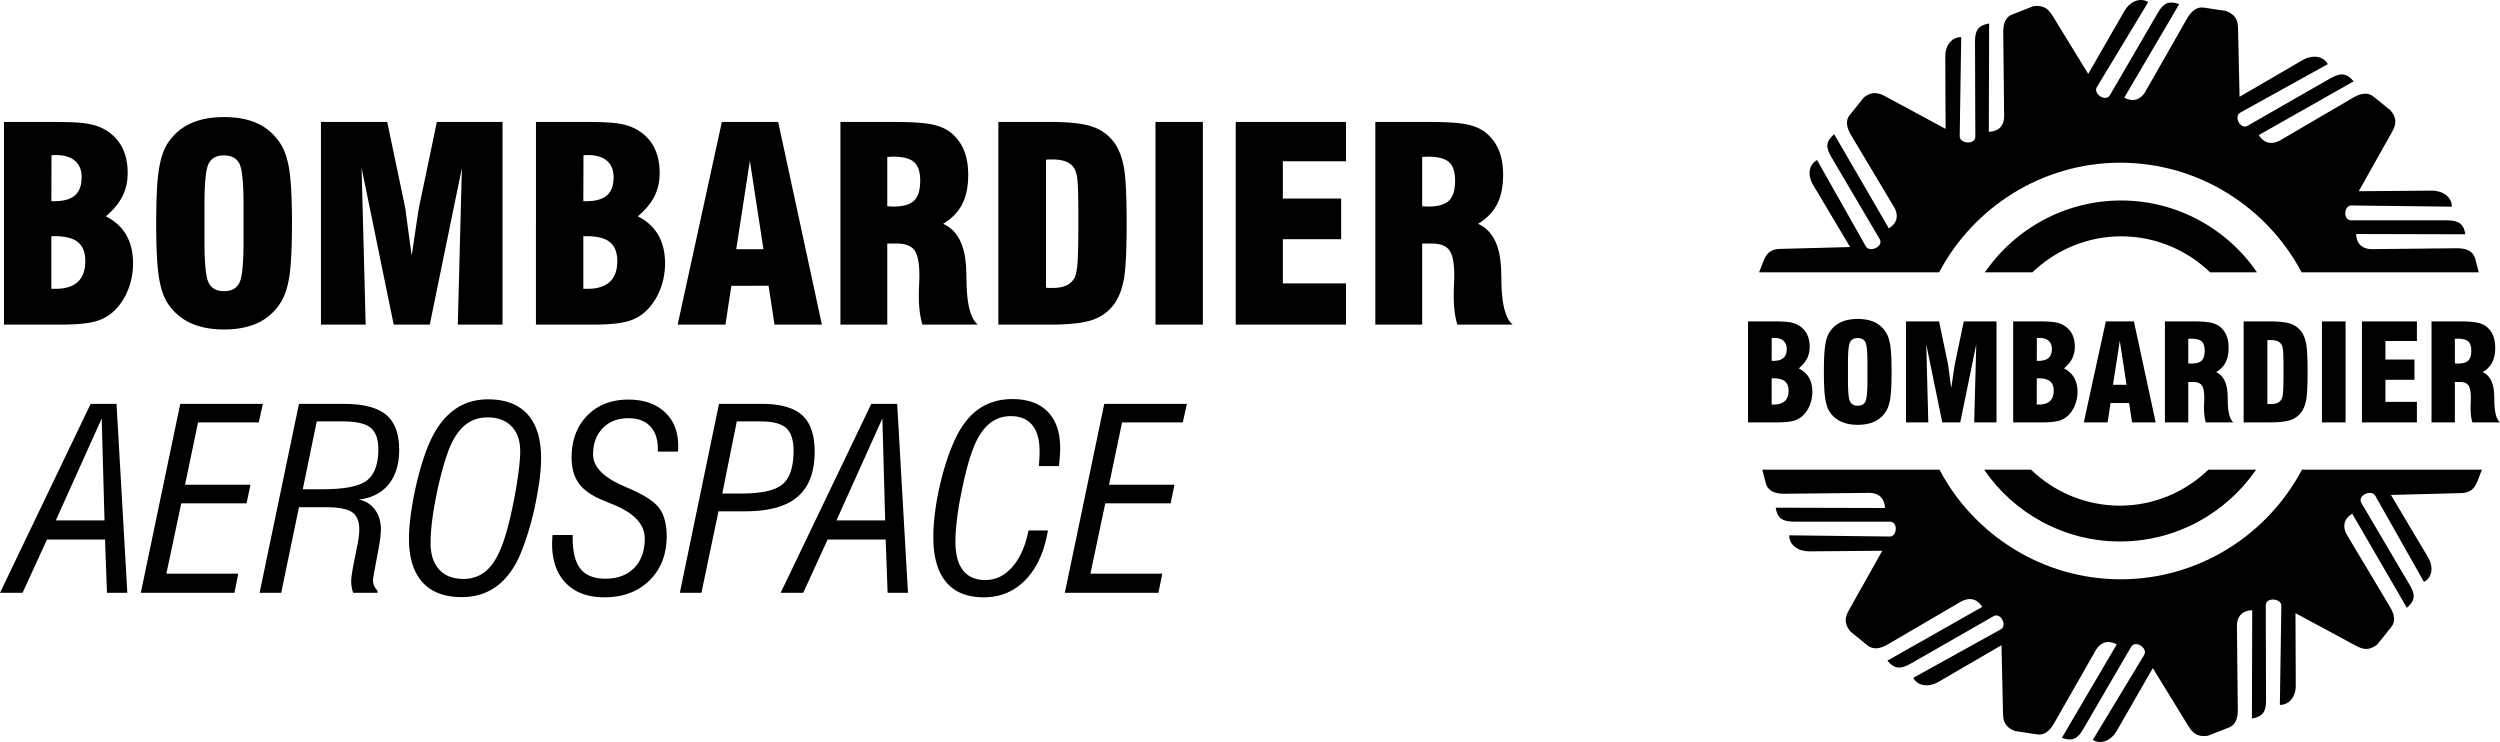
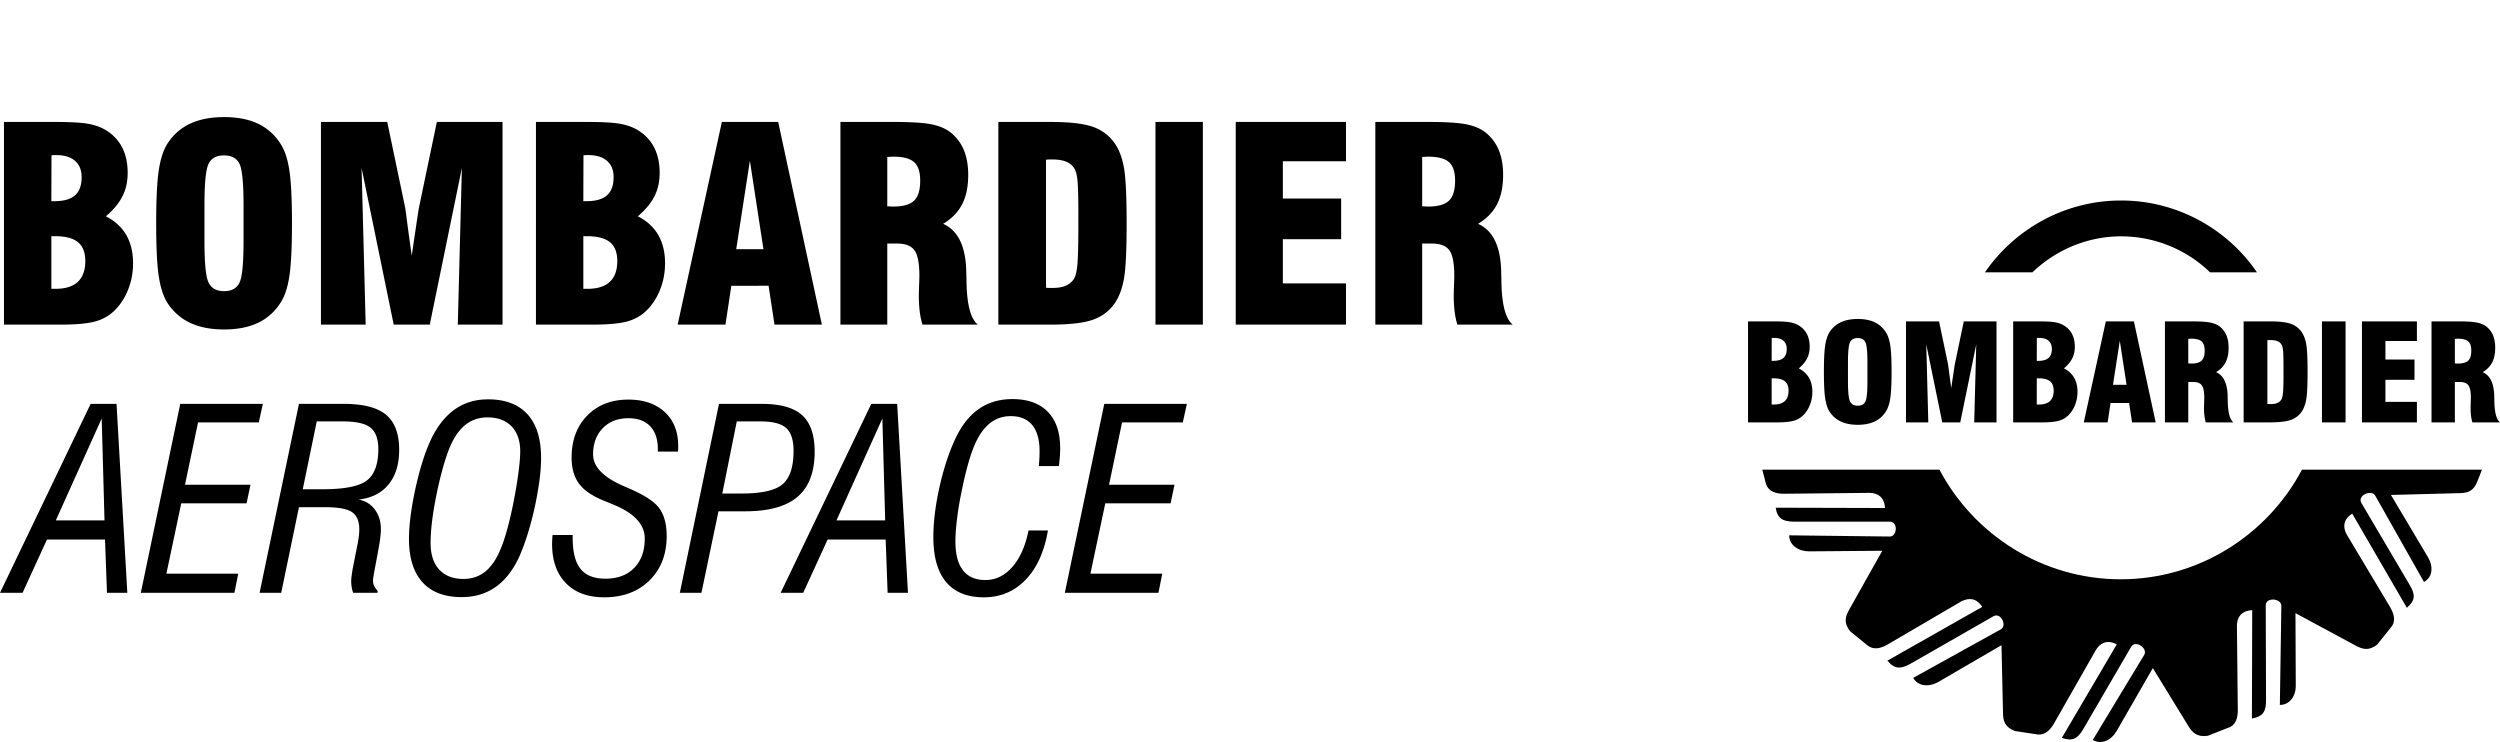
<svg xmlns="http://www.w3.org/2000/svg" width="2500" height="742" viewBox="0 0 575.999 170.955">
  <path d="M530.372 108.211c-7.895 14.949-23.69 25.256-41.763 25.256-18.075 0-33.862-10.307-41.756-25.256h-40.821l.869 3.36c.623 1.712 2.284 2.188 4.084 2.188l19.854-.203c1.8.067 3.323.959 3.459 3.489l-25.182-.07c.416 2.602 1.73 3.15 4.151 3.218h22.208c1.937.068 1.592 3.558-.138 3.422l-23.108-.275c0 2.257 2.075 3.694 4.635 3.694l16.812-.137-7.611 13.552c-.967 1.706-1.314 3.145.277 5.06l3.873 3.146c1.385 1.165 3.115.756 4.637-.134l17.087-9.991c1.661-.819 3.393-.819 4.773 1.299l-21.86 12.386c1.73 2.053 3.113 1.916 5.258.753l19.233-11.014c1.729-.892 3.181 2.323 1.591 3.075l-20.133 11.153c1.107 1.984 3.667 2.191 5.881.89l14.461-8.417.347 15.464c0 1.984.413 3.422 2.766 4.312l4.981.754c1.798.341 3.046-.891 3.945-2.396l9.754-17.106c.968-1.504 2.49-2.396 4.772-1.229l-12.661 21.553c2.494.888 3.668.138 4.914-1.986L491.028 149c1.038-1.641 3.942.413 2.975 1.918l-11.831 19.568c2.008 1.162 4.289.067 5.536-2.121l8.304-14.437 8.092 13.203c1.039 1.711 2.078 2.737 4.565 2.396l4.706-1.848c1.73-.548 2.214-2.259 2.214-4.036l-.206-19.638c.07-1.777.97-3.285 3.527-3.42l-.07 24.973c2.631-.479 3.254-1.708 3.254-4.172l-.068-21.964c.068-1.918 3.665-1.574 3.596.204l-.344 22.787c2.281 0 3.733-2.055 3.664-4.587l-.068-16.56 13.697 7.39c1.731.96 3.184 1.37 5.122-.134l3.181-3.971c1.178-1.3.761-3.01-.137-4.583l-10.102-16.901c-.83-1.576-.83-3.354 1.314-4.722l12.592 21.689c2.006-1.71 1.937-3.079.691-5.196l-11.211-19.024c-.896-1.711 2.424-3.147 3.253-1.574l11.21 19.843c2.007-1.094 2.213-3.556.898-5.748l-8.51-14.3 15.637-.41c2.006 0 3.389-.408 4.288-2.737l1.046-2.676h-41.471v-.001z" />
-   <path d="M467.95 108.211c5.261 5.088 12.498 8.291 20.482 8.291 7.884 0 15.103-3.203 20.388-8.291h10.996c-6.853 9.951-18.376 16.547-31.384 16.547-12.95 0-24.506-6.596-31.292-16.547h10.81zM446.772 62.744c7.895-14.946 23.684-25.256 41.754-25.256 18.073 0 33.869 10.31 41.764 25.256h40.812l-.868-3.359c-.621-1.712-2.282-2.19-4.08-2.19l-19.857.205c-1.798-.07-3.32-.959-3.459-3.488l25.182.069c-.413-2.603-1.729-3.15-4.149-3.219H541.66c-1.936-.067-1.589-3.556.139-3.421l23.107.274c0-2.258-2.075-3.694-4.635-3.694l-16.812.138 7.609-13.551c.97-1.709 1.313-3.144-.274-5.062l-3.875-3.146c-1.383-1.165-3.114-.755-4.637.135l-17.087 9.992c-1.662.819-3.389.819-4.774-1.302l21.861-12.385c-1.729-2.052-3.111-1.916-5.257-.752l-19.232 11.017c-1.729.888-3.181-2.327-1.59-3.08l20.129-11.152c-1.104-1.983-3.665-2.19-5.882-.889L515.995 22.3l-.348-15.464c0-1.984-.414-3.422-2.767-4.311l-4.984-.754c-1.794-.343-3.039.891-3.942 2.395L494.2 21.273c-.968 1.504-2.489 2.395-4.772 1.229L502.087.948c-2.49-.887-3.666-.137-4.911 1.986l-11.069 19.021c-1.038 1.643-3.941-.412-2.976-1.916L494.96.469c-2.004-1.162-4.286-.066-5.532 2.121l-8.303 14.438-8.095-13.203c-1.039-1.712-2.075-2.736-4.566-2.396l-4.703 1.849c-1.73.548-2.215 2.259-2.215 4.037l.207 19.638c-.067 1.777-.968 3.284-3.529 3.419l.07-24.973c-2.627.48-3.252 1.711-3.252 4.173l.07 21.963c-.07 1.917-3.669 1.574-3.598-.202l.346-22.788c-2.284 0-3.736 2.055-3.667 4.587l.07 16.56-13.7-7.391c-1.73-.959-3.184-1.369-5.12.135l-3.181 3.97c-1.179 1.301-.761 3.011.137 4.584l10.1 16.901c.832 1.575.832 3.35-1.313 4.721l-12.591-21.69c-2.006 1.711-1.937 3.079-.691 5.199l11.207 19.022c.9 1.711-2.42 3.148-3.252 1.575l-11.207-19.844c-2.006 1.095-2.216 3.555-.897 5.748l8.509 14.299-15.636.409c-2.007 0-3.39.409-4.29 2.738l-1.046 2.677h41.48v-.001z" />
  <path d="M509.197 62.744a29.47 29.47 0 0 0-20.494-8.29c-7.884 0-15.129 3.204-20.429 8.29h-10.947c6.854-9.953 18.37-16.547 31.376-16.547 12.949 0 24.514 6.594 31.3 16.547h-10.806zM316.877 74.791V28.096h12.283c4.015 0 6.944.187 8.755.56 1.821.372 3.301 1.014 4.429 1.925a10.211 10.211 0 0 1 2.991 4.036c.651 1.594.982 3.498.982 5.702 0 2.68-.465 4.937-1.407 6.758s-2.401 3.312-4.377 4.491c3.373 1.49 5.144 5.04 5.329 10.64v.154c.021.58.042 1.429.062 2.547.083 5.257.952 8.547 2.607 9.883h-12.759a19.121 19.121 0 0 1-.632-3.043 29.5 29.5 0 0 1-.197-3.415c0-.745.021-1.655.062-2.711.041-1.066.062-1.76.062-2.08 0-2.856-.373-4.802-1.118-5.858-.755-1.045-2.101-1.572-4.036-1.572h-2.245v18.68h-10.791v-.002zm10.793-27.26c.187 0 .424.011.714.031s.507.031.652.031c2.266 0 3.87-.455 4.812-1.366.941-.91 1.407-2.442 1.407-4.605 0-2.008-.466-3.426-1.407-4.264-.942-.838-2.547-1.262-4.812-1.262-.146 0-.362.01-.652.03s-.527.031-.714.031v11.374zm-42.956 27.26V28.096h25.404v9.065h-14.55v8.58h13.433v9.366h-13.433V65.3h14.55v9.49h-25.404v.001zm-18.493 0V28.096h10.918v46.695h-10.918zm-36.2 0V28.096h12.035c4.409 0 7.668.384 9.791 1.139 2.121.756 3.808 2.06 5.06 3.892.972 1.438 1.656 3.291 2.06 5.567.402 2.277.61 6.52.61 12.75s-.208 10.474-.61 12.739c-.404 2.256-1.088 4.119-2.06 5.578-1.252 1.832-2.939 3.137-5.06 3.892-2.122.756-5.382 1.139-9.791 1.139h-12.035v-.001zm10.98-37.991v29.474c.218.042.435.062.631.062h.942c1.169 0 2.152-.165 2.928-.486a4.231 4.231 0 0 0 1.894-1.542c.405-.569.673-1.667.829-3.281.155-1.614.228-4.791.228-9.521v-2.121c0-3.882-.072-6.511-.208-7.866-.145-1.366-.414-2.308-.797-2.815-.423-.662-1.044-1.158-1.863-1.479-.816-.321-1.862-.487-3.136-.487-.382 0-.672 0-.89.01-.206.011-.392.03-.558.052zm-47.365 37.991V28.096h12.283c4.015 0 6.944.187 8.754.56 1.823.372 3.301 1.014 4.429 1.925a10.202 10.202 0 0 1 2.991 4.036c.652 1.594.983 3.498.983 5.702 0 2.68-.466 4.937-1.407 6.758-.942 1.821-2.401 3.312-4.377 4.491 3.373 1.49 5.143 5.04 5.328 10.64v.154c.021.58.042 1.429.063 2.547.083 5.257.952 8.547 2.607 9.883h-12.759a19.12 19.12 0 0 1-.631-3.043 29.28 29.28 0 0 1-.197-3.415c0-.745.021-1.655.062-2.711.042-1.066.062-1.76.062-2.08 0-2.856-.373-4.802-1.118-5.858-.755-1.045-2.1-1.572-4.036-1.572h-2.246v18.68h-10.791v-.002zm10.793-27.26c.187 0 .424.011.714.031.291.021.507.031.653.031 2.265 0 3.869-.455 4.812-1.366.941-.91 1.407-2.442 1.407-4.605 0-2.008-.466-3.426-1.407-4.264-.942-.838-2.546-1.262-4.812-1.262-.146 0-.362.01-.653.03-.29.021-.527.031-.714.031v11.374zm-48.297 27.26l10.184-46.695h12.977l10.069 46.695h-10.918l-1.365-8.951H168.5l-1.355 8.951h-11.013zm13.495-17.377h6.271l-3.125-20.376-3.146 20.376zm-46.144 17.377V28.096h11.735c3.561 0 6.105.146 7.658.425 1.542.278 2.887.756 4.016 1.428 1.677 1.004 2.949 2.339 3.808 3.995.859 1.666 1.284 3.622 1.284 5.888 0 2.02-.404 3.819-1.201 5.393-.797 1.584-2.069 3.115-3.829 4.616 2.08 1.045 3.643 2.483 4.699 4.284 1.045 1.812 1.573 3.984 1.573 6.509 0 2.081-.352 4.047-1.066 5.91-.704 1.863-1.697 3.445-2.97 4.76-1.211 1.274-2.701 2.174-4.481 2.701-1.78.528-4.522.787-8.248.787h-12.978v-.001zm10.917-8.248h.941c2.288 0 4.005-.538 5.154-1.604 1.148-1.076 1.728-2.67 1.728-4.791 0-1.987-.57-3.437-1.698-4.357s-2.918-1.377-5.37-1.377h-.755v12.129zm0-20.191h.693c2.143 0 3.726-.444 4.75-1.346 1.025-.899 1.532-2.297 1.532-4.181 0-1.635-.507-2.888-1.521-3.768-1.003-.879-2.452-1.324-4.336-1.324-.3 0-.527 0-.692.011-.166.01-.29.031-.394.052l-.032 10.556zM73.944 74.791V28.096h15.274l4.159 19.86c.021.103.187 1.346.497 3.746.321 2.391.641 4.792.993 7.203.26-1.801.591-4.026.984-6.686s.621-4.13.683-4.419l4.12-19.705h15.129V74.79h-10.307l.941-36.088-7.4 36.088h-8.309l-7.4-36.088.941 36.088H73.944v.001zM35.985 51.443c0-5.619.207-9.718.611-12.305.403-2.588 1.065-4.616 1.997-6.064 1.335-2.06 3.084-3.592 5.247-4.595 2.163-1.005 4.76-1.501 7.792-1.501 3.043 0 5.64.496 7.772 1.501 2.131 1.003 3.859 2.535 5.195 4.595.972 1.47 1.655 3.508 2.059 6.095.403 2.588.611 6.676.611 12.274 0 5.578-.208 9.666-.611 12.264s-1.087 4.637-2.059 6.105c-1.314 2.039-3.043 3.571-5.195 4.586-2.153 1.003-4.75 1.511-7.772 1.511-3.032 0-5.629-.508-7.792-1.511-2.163-1.015-3.912-2.547-5.247-4.586-.932-1.448-1.594-3.477-1.997-6.063-.404-2.587-.611-6.686-.611-12.306zm20.128 4.212v-8.424c0-5.175-.332-8.372-.983-9.593-.662-1.222-1.842-1.833-3.56-1.833-1.677 0-2.846.632-3.488 1.884-.652 1.252-.972 4.43-.972 9.542v8.424c0 5.051.32 8.218.972 9.501.642 1.282 1.821 1.925 3.54 1.925 1.707 0 2.876-.631 3.519-1.884.651-1.252.972-4.429.972-9.542zM.914 74.791V28.096h11.735c3.561 0 6.105.146 7.658.425 1.542.278 2.887.756 4.015 1.428 1.676 1.004 2.949 2.339 3.808 3.995.858 1.666 1.283 3.622 1.283 5.888 0 2.02-.404 3.819-1.2 5.393-.797 1.584-2.07 3.115-3.829 4.616 2.08 1.045 3.643 2.483 4.698 4.284 1.045 1.812 1.573 3.984 1.573 6.509 0 2.081-.352 4.047-1.066 5.91-.704 1.863-1.698 3.445-2.97 4.76-1.21 1.274-2.701 2.174-4.481 2.701-1.78.528-4.522.787-8.248.787H.914v-.001zm10.918-8.248h.941c2.287 0 4.005-.538 5.153-1.604 1.149-1.076 1.729-2.67 1.729-4.791 0-1.987-.57-3.437-1.698-4.357-1.127-.921-2.918-1.377-5.371-1.377h-.755v12.129h.001zm0-20.191h.693c2.143 0 3.725-.444 4.75-1.346 1.025-.899 1.532-2.297 1.532-4.181 0-1.635-.507-2.888-1.521-3.768-1.004-.879-2.452-1.324-4.336-1.324-.299 0-.527 0-.693.011a2.7 2.7 0 0 0-.393.052l-.032 10.556zM245.337 136.579l9.086-43.528h19.033l-.936 4.264h-13.997l-3 14.365h15.078l-.897 4.293h-15.048l-3.425 16.198h16.554l-.878 4.408h-21.57zm-8.364-14.364h4.466c-.81 4.842-2.517 8.624-5.113 11.335-2.604 2.711-5.827 4.071-9.666 4.071-3.811 0-6.695-1.168-8.663-3.503-1.968-2.334-2.952-5.788-2.952-10.341 0-3.57.492-7.496 1.466-11.799.984-4.312 2.229-8.036 3.734-11.182 1.446-2.979 3.251-5.199 5.401-6.656 2.142-1.457 4.688-2.19 7.621-2.19 3.53 0 6.241.976 8.142 2.925 1.9 1.947 2.854 4.736 2.854 8.354 0 .55-.02 1.158-.067 1.822-.047.676-.125 1.448-.212 2.336h-4.641c.058-.656.106-1.273.136-1.853.028-.578.038-1.109.038-1.602 0-2.634-.569-4.641-1.698-6.001-1.128-1.369-2.778-2.055-4.949-2.055-2.016 0-3.752.666-5.229 2.007-1.466 1.342-2.681 3.357-3.646 6.049-.435 1.187-.859 2.595-1.283 4.226s-.819 3.387-1.196 5.268a72.43 72.43 0 0 0-1.032 6.251c-.24 1.978-.356 3.676-.356 5.084 0 2.924.578 5.133 1.736 6.628s2.875 2.248 5.161 2.248c2.393 0 4.466-1.014 6.232-3.029 1.758-2.016 3.002-4.815 3.716-8.393zm-51.91 14.364h-5.199l20.884-43.528h5.962l2.488 43.528h-4.688l-.453-12.271h-13.37l-5.624 12.271zm7.66-16.681h11.22l-.647-23.48-10.573 23.48zm-31.111 16.681h-4.979l9.021-43.528h9.83c4.322 0 7.428.878 9.348 2.624 1.91 1.756 2.865 4.544 2.865 8.364 0 4.698-1.303 8.161-3.917 10.4-2.605 2.247-6.647 3.365-12.106 3.365h-6.136l-3.926 18.775zm4.804-22.874h4.438c4.688 0 7.862-.733 9.511-2.189 1.649-1.457 2.47-4.004 2.47-7.641 0-2.47-.56-4.216-1.678-5.238-1.129-1.032-3.106-1.544-5.953-1.544h-5.45l-3.338 16.612zm-39.099 9.561h4.63v.705c0 3.24.608 5.614 1.814 7.109 1.205 1.495 3.106 2.248 5.71 2.248 2.827 0 5.045-.83 6.657-2.489 1.61-1.659 2.422-3.907 2.422-6.753 0-3.3-2.48-5.934-7.438-7.911-.829-.337-1.466-.607-1.92-.791-2.702-1.081-4.62-2.382-5.769-3.927-1.148-1.553-1.727-3.559-1.727-6.02 0-4.014 1.207-7.245 3.609-9.695 2.401-2.45 5.556-3.676 9.482-3.676 3.502 0 6.289.955 8.363 2.865 2.074 1.92 3.105 4.516 3.105 7.785 0 .357 0 .627-.009.811-.01.174-.029.348-.049.521h-4.63v-.569c0-2.276-.588-4.032-1.765-5.268-1.177-1.235-2.856-1.852-5.016-1.852-2.47 0-4.448.771-5.923 2.305-1.476 1.534-2.219 3.541-2.219 6.03 0 2.903 2.459 5.383 7.379 7.438.357.165.627.29.82.366 3.618 1.544 5.981 3.097 7.09 4.649 1.109 1.555 1.669 3.667 1.669 6.34 0 4.225-1.321 7.631-3.955 10.234-2.643 2.596-6.106 3.898-10.409 3.898-3.781 0-6.743-1.09-8.855-3.262-2.122-2.18-3.183-5.199-3.183-9.058 0-.435.029-1.052.087-1.862a.678.678 0 0 0 .03-.171zm-33.088.878c0-1.62.135-3.453.404-5.509.28-2.055.676-4.264 1.206-6.646.531-2.296 1.09-4.37 1.698-6.213a38.514 38.514 0 0 1 1.948-4.92c1.486-2.962 3.309-5.171 5.45-6.637 2.152-1.477 4.66-2.21 7.516-2.21 3.983 0 7.003 1.148 9.088 3.444 2.083 2.306 3.125 5.644 3.125 10.042 0 1.621-.135 3.435-.405 5.451a82.133 82.133 0 0 1-1.206 6.589 76.098 76.098 0 0 1-1.678 6.126c-.617 1.892-1.254 3.55-1.91 4.978-1.448 3.001-3.261 5.239-5.441 6.715-2.17 1.477-4.728 2.219-7.64 2.219-3.975 0-6.994-1.148-9.058-3.435s-3.097-5.624-3.097-9.994zm18.118-27.977c-2.055 0-3.812.616-5.287 1.852-1.467 1.235-2.701 3.136-3.695 5.692a51.24 51.24 0 0 0-1.351 4.188 95.409 95.409 0 0 0-1.254 5.112c-.549 2.653-.945 4.949-1.186 6.869-.241 1.919-.367 3.665-.367 5.229 0 2.634.666 4.669 1.987 6.116 1.331 1.438 3.193 2.161 5.586 2.161 1.977 0 3.675-.589 5.103-1.766 1.418-1.177 2.614-2.981 3.569-5.412.454-1.091.907-2.45 1.36-4.081.454-1.63.888-3.473 1.321-5.527.55-2.691.974-5.151 1.273-7.38.299-2.219.453-3.966.453-5.229 0-2.441-.665-4.361-1.987-5.751-1.33-1.379-3.173-2.073-5.525-2.073zM59.81 136.579l9.068-43.528H79.19c4.505 0 7.765.84 9.772 2.518 2.005 1.679 3.009 4.371 3.009 8.085 0 3.289-.81 5.942-2.431 7.938-1.621 1.998-3.926 3.165-6.907 3.503 1.572.299 2.817 1.071 3.733 2.306.926 1.234 1.389 2.749 1.389 4.534 0 .511-.039 1.1-.116 1.755-.067.656-.211 1.563-.415 2.712l-1.109 5.942a2.6 2.6 0 0 1-.058.396 5.647 5.647 0 0 0-.115.955c0 .454.077.868.241 1.244.164.377.434.772.81 1.187v.454H81.37a7.09 7.09 0 0 1-.338-1.312 8.51 8.51 0 0 1-.115-1.457c0-.279.029-.646.087-1.07.058-.435.135-.993.251-1.669l1.157-5.885c.116-.579.203-1.148.271-1.707.068-.561.096-1.053.096-1.486 0-1.9-.56-3.232-1.669-3.994s-3.203-1.147-6.27-1.147h-5.962l-4.09 19.729H59.81v-.003zm9.946-23.857h4.582c5.064 0 8.469-.685 10.215-2.045 1.746-1.37 2.615-3.773 2.615-7.197 0-2.315-.599-3.965-1.784-4.93-1.187-.975-3.319-1.457-6.387-1.457h-6.02l-3.221 15.629zm-37.314 23.857l9.087-43.528h19.033l-.937 4.264H45.629l-3 14.365h15.078l-.897 4.293H41.761l-3.425 16.198H54.89l-.878 4.408h-21.57zm-27.242 0H0l20.885-43.528h5.962l2.488 43.528h-4.688l-.453-12.271H10.823L5.2 136.579zm7.658-16.681h11.22l-.647-23.48-10.573 23.48zM560.222 97.317V74.045h6.122c2.001 0 3.461.093 4.363.278.907.187 1.646.506 2.207.96a5.086 5.086 0 0 1 1.491 2.012c.325.794.489 1.743.489 2.842 0 1.335-.231 2.46-.701 3.368-.47.907-1.196 1.649-2.182 2.237 1.682.744 2.563 2.514 2.656 5.304v.077c.011.289.021.711.031 1.269.041 2.62.475 4.261 1.3 4.926h-6.359a9.308 9.308 0 0 1-.314-1.517c-.062-.531-.099-1.1-.099-1.702 0-.37.011-.825.031-1.351.021-.532.03-.877.03-1.038 0-1.423-.186-2.393-.557-2.919-.375-.521-1.047-.784-2.01-.784h-1.12v9.311h-5.378v-.001zm5.38-13.585c.093 0 .212.004.356.014.144.011.252.017.324.017 1.129 0 1.929-.227 2.398-.682.47-.453.702-1.216.702-2.295 0-1-.232-1.707-.702-2.125s-1.27-.629-2.398-.629a4.56 4.56 0 0 0-.324.016c-.145.01-.264.015-.356.015v5.669zm-21.41 13.585V74.045h12.661v4.519h-7.251v4.275h6.694v4.669h-6.694v5.081h7.251v4.729h-12.661v-.001zm-9.216 0V74.045h5.441v23.272h-5.441zm-18.043 0V74.045h6c2.196 0 3.82.19 4.878.566a5.028 5.028 0 0 1 2.522 1.939c.484.719.825 1.641 1.027 2.775.2 1.135.303 3.249.303 6.354s-.103 5.22-.303 6.351c-.202 1.123-.543 2.052-1.027 2.78a5.03 5.03 0 0 1-2.522 1.938c-1.058.378-2.682.567-4.878.567h-6v.002zm5.472-18.934v14.689c.108.021.217.031.314.031h.47c.583 0 1.072-.082 1.459-.243a2.1 2.1 0 0 0 .944-.768c.201-.283.335-.831.413-1.636.077-.805.113-2.389.113-4.745v-1.058c0-1.934-.036-3.244-.104-3.92-.072-.68-.206-1.149-.396-1.402a1.89 1.89 0 0 0-.929-.738c-.408-.159-.929-.241-1.562-.241-.192 0-.336 0-.443.004a3.308 3.308 0 0 0-.279.027zm-23.606 18.934V74.045h6.12c2.002 0 3.463.093 4.364.278.908.187 1.646.506 2.208.96a5.096 5.096 0 0 1 1.491 2.012c.325.794.489 1.743.489 2.842 0 1.335-.232 2.46-.702 3.368-.469.907-1.195 1.649-2.181 2.237 1.681.744 2.562 2.514 2.656 5.304v.077a94 94 0 0 1 .031 1.269c.041 2.62.474 4.261 1.299 4.926h-6.359a9.203 9.203 0 0 1-.313-1.517c-.063-.531-.1-1.1-.1-1.702 0-.37.012-.825.032-1.351.02-.532.031-.877.031-1.038 0-1.423-.188-2.393-.558-2.919-.377-.521-1.047-.784-2.012-.784h-1.119v9.311h-5.377v-.001zm5.379-13.585c.093 0 .212.004.356.014.144.011.252.017.324.017 1.13 0 1.929-.227 2.398-.682.47-.453.701-1.216.701-2.295 0-1-.231-1.707-.701-2.125s-1.269-.629-2.398-.629a4.56 4.56 0 0 0-.324.016c-.145.01-.264.015-.356.015v5.669zm-24.073 13.585l5.076-23.272h6.468l5.019 23.272h-5.442l-.681-4.461h-4.275l-.676 4.461h-5.489zm6.726-8.66h3.126L488.4 78.502l-1.569 10.155zm-22.997 8.66V74.045h5.849c1.774 0 3.043.071 3.815.211.77.14 1.44.377 2.003.713.834.499 1.47 1.165 1.897 1.99.429.831.64 1.806.64 2.935 0 1.006-.202 1.904-.599 2.688-.397.789-1.031 1.553-1.908 2.301 1.037.521 1.815 1.237 2.341 2.136.521.902.784 1.985.784 3.244a8.147 8.147 0 0 1-.531 2.945 6.838 6.838 0 0 1-1.479 2.372 4.973 4.973 0 0 1-2.233 1.347c-.887.263-2.255.392-4.11.392h-6.469v-.002zm5.44-4.11h.471c1.14 0 1.995-.269 2.568-.801.571-.535.859-1.33.859-2.388 0-.99-.282-1.712-.845-2.172-.562-.458-1.455-.686-2.677-.686h-.377v6.047h.001zm0-10.064h.347c1.066 0 1.856-.221 2.368-.67.51-.448.762-1.145.762-2.084 0-.814-.252-1.439-.758-1.877-.5-.438-1.222-.66-2.161-.66-.149 0-.263 0-.346.006a1.285 1.285 0 0 0-.196.025l-.016 5.26zm-30.13 14.174V74.045h7.612l2.074 9.898c.01.052.093.67.246 1.866.161 1.192.32 2.388.495 3.59.129-.897.295-2.006.492-3.332.194-1.325.309-2.057.339-2.202l2.054-9.82h7.54v23.272h-5.138l.47-17.985-3.688 17.985h-4.142l-3.688-17.985.47 17.985h-5.136zm-18.919-11.636c0-2.8.103-4.843.304-6.133.201-1.289.531-2.3.996-3.022a6.16 6.16 0 0 1 2.614-2.29c1.078-.5 2.374-.747 3.885-.747 1.516 0 2.811.247 3.874.747 1.062.501 1.923 1.264 2.588 2.29.485.732.825 1.749 1.027 3.038.201 1.289.304 3.327.304 6.117 0 2.779-.103 4.817-.304 6.113-.202 1.294-.542 2.311-1.027 3.043a6.15 6.15 0 0 1-2.588 2.284c-1.073.502-2.368.754-3.874.754-1.511 0-2.807-.252-3.885-.754a6.248 6.248 0 0 1-2.614-2.284c-.465-.724-.795-1.733-.996-3.023-.202-1.29-.304-3.332-.304-6.133zm10.032 2.099v-4.198c0-2.579-.165-4.173-.49-4.782-.33-.608-.918-.912-1.774-.912-.836 0-1.418.314-1.738.938-.325.624-.485 2.208-.485 4.756v4.198c0 2.518.16 4.097.485 4.735.32.639.907.959 1.764.959.851 0 1.434-.314 1.754-.939.323-.623.484-2.206.484-4.755zm-27.512 9.537V74.045h5.849c1.774 0 3.043.071 3.816.211.769.14 1.439.377 2.001.713a4.936 4.936 0 0 1 1.898 1.99c.429.831.64 1.806.64 2.935 0 1.006-.201 1.904-.599 2.688-.397.789-1.031 1.553-1.907 2.301 1.036.521 1.814 1.237 2.341 2.136.521.902.783 1.985.783 3.244a8.147 8.147 0 0 1-.531 2.945 6.838 6.838 0 0 1-1.479 2.372 4.973 4.973 0 0 1-2.233 1.347c-.887.263-2.254.392-4.11.392h-6.469v-.002zm5.442-4.11h.47c1.14 0 1.995-.269 2.568-.801.572-.535.86-1.33.86-2.388 0-.99-.283-1.712-.846-2.172-.562-.458-1.455-.686-2.676-.686h-.377v6.047h.001zm0-10.064h.346c1.067 0 1.856-.221 2.367-.67.511-.448.763-1.145.763-2.084 0-.814-.252-1.439-.758-1.877-.5-.438-1.222-.66-2.161-.66-.149 0-.263 0-.346.006a1.253 1.253 0 0 0-.195.025l-.016 5.26z" />
</svg>